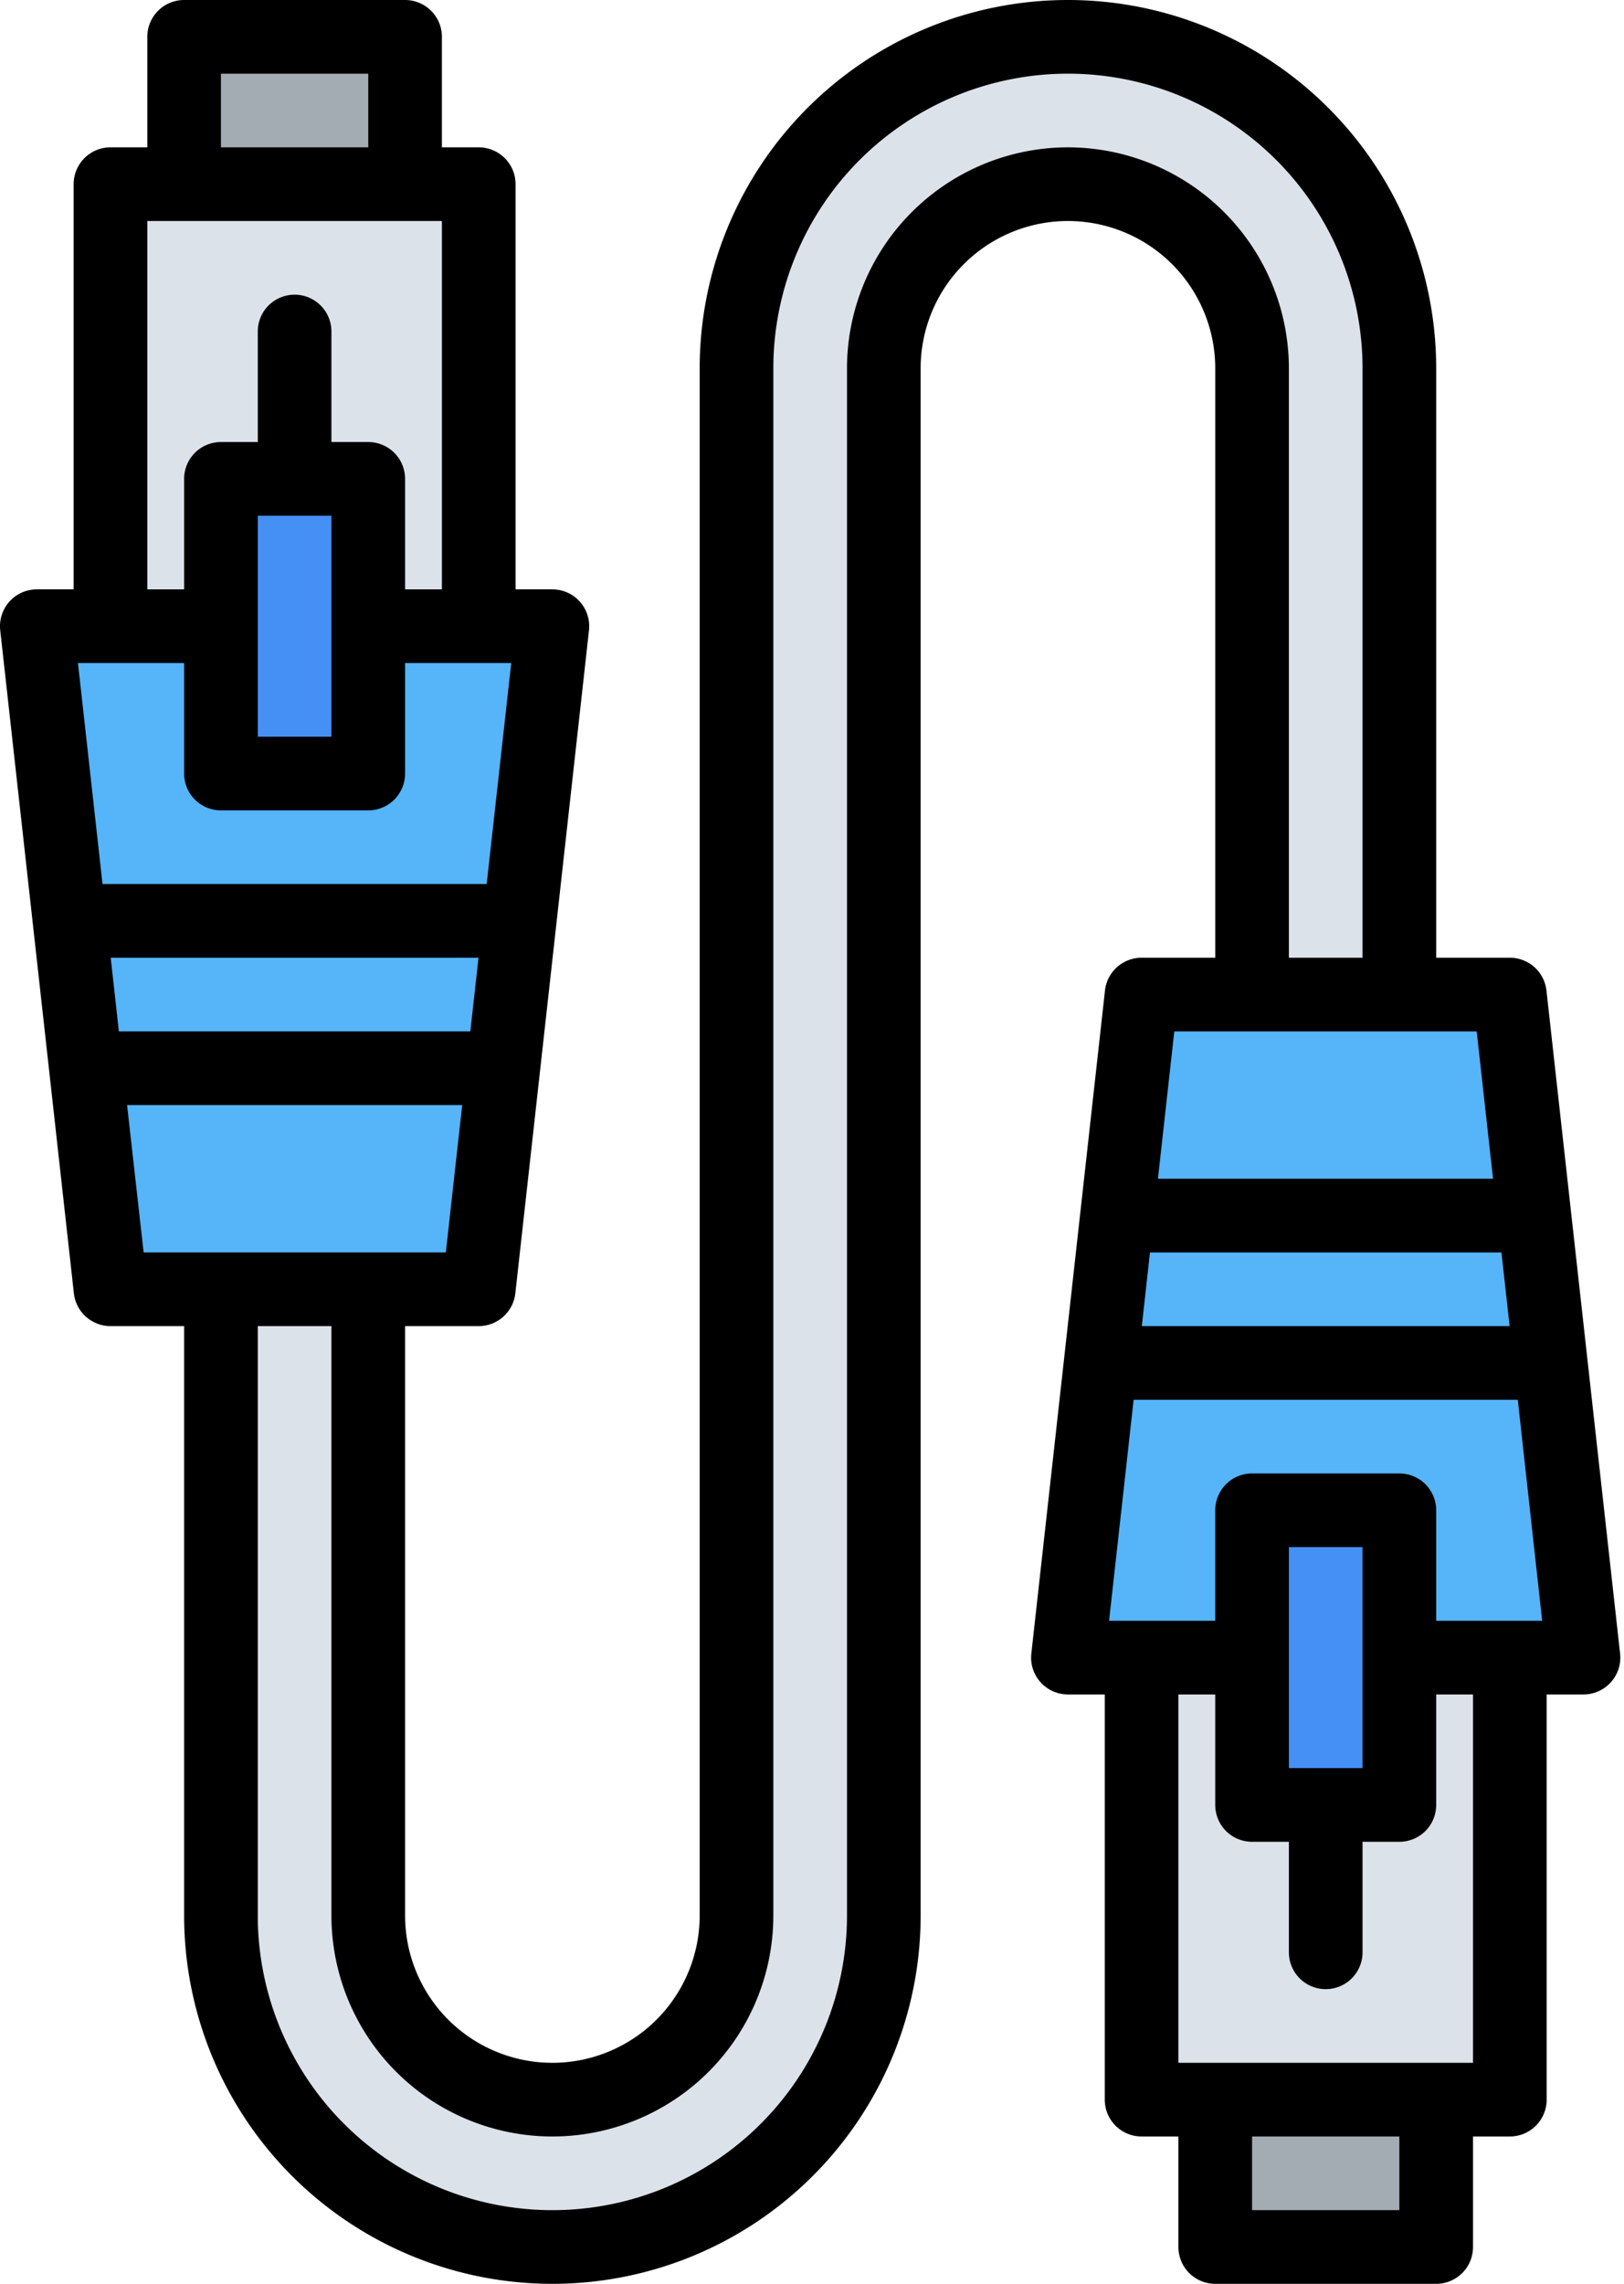
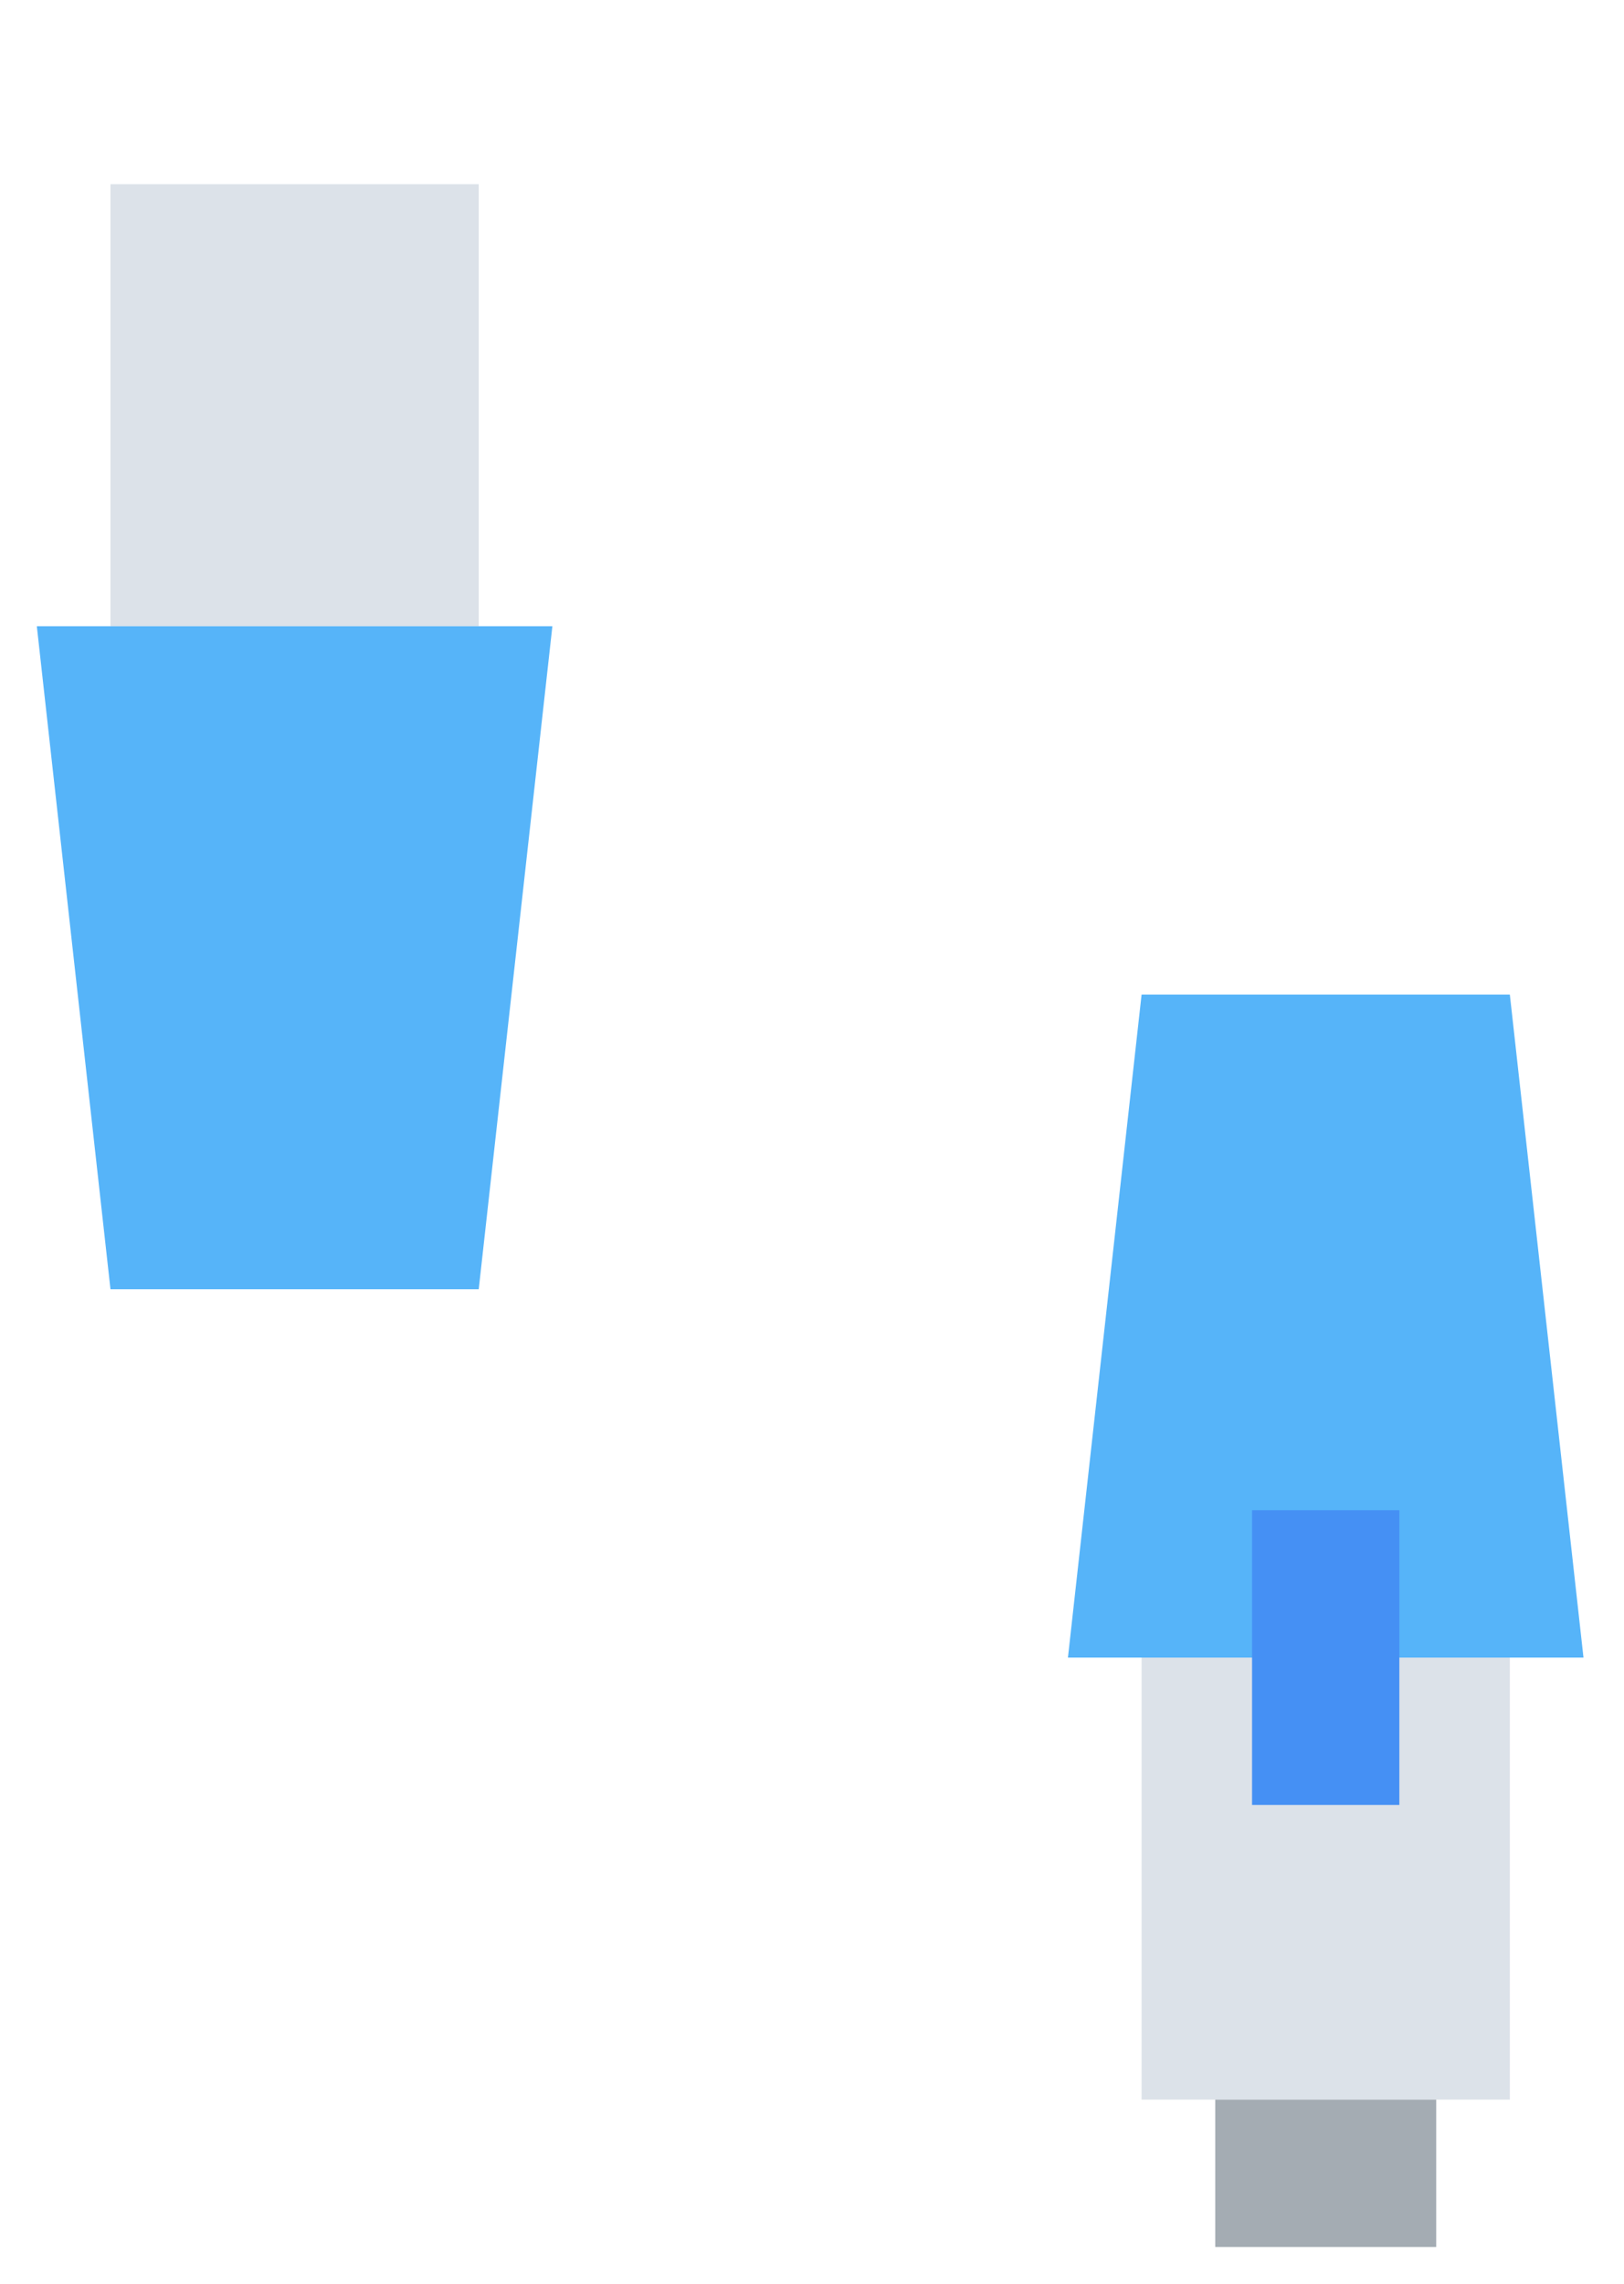
<svg xmlns="http://www.w3.org/2000/svg" height="62.0" preserveAspectRatio="xMidYMid meet" version="1.0" viewBox="10.0 1.0 44.1 62.0" width="44.1" zoomAndPan="magnify">
  <g data-name="Layer 23">
    <g id="change1_1">
      <path d="M13 6H23V18H13z" fill="#dce2e9" />
    </g>
    <g id="change2_1">
      <path d="M25 18L23 36 13 36 11 18 25 18z" fill="#56b4f9" />
    </g>
    <g id="change3_1">
-       <path d="M15 2H21V6H15z" fill="#a4acb3" />
-     </g>
+       </g>
    <g id="change4_1">
-       <path d="M16 14H20V22H16z" fill="#4590f4" />
-     </g>
+       </g>
    <g id="change1_2">
      <path d="M41 46H51V58H41z" fill="#dce2e9" />
    </g>
    <g id="change1_3">
-       <path d="M20,36V53a5,5,0,0,0,5,5h0a5,5,0,0,0,5-5V11a9,9,0,0,1,9-9h0a9,9,0,0,1,9,9V28H44V11a5,5,0,0,0-5-5h0a5,5,0,0,0-5,5V53a9,9,0,0,1-9,9h0a9,9,0,0,1-9-9V36Z" fill="#dce2e9" />
-     </g>
+       </g>
    <g id="change2_2">
      <path d="M53 46L51 28 41 28 39 46 53 46z" fill="#56b4f9" />
    </g>
    <g id="change3_2">
      <path d="M43 58H49V62H43z" fill="#a4acb3" />
    </g>
    <g id="change4_2">
      <path d="M44 42H48V50H44z" fill="#4590f4" />
    </g>
    <g id="change5_1">
-       <path d="M51.994,27.89A1,1,0,0,0,51,27H49V11a10,10,0,0,0-20,0V53a4,4,0,0,1-8,0V37h2a1,1,0,0,0,.994-.89l2-18A1,1,0,0,0,25,17H24V6a1,1,0,0,0-1-1H22V2a1,1,0,0,0-1-1H15a1,1,0,0,0-1,1V5H13a1,1,0,0,0-1,1V17H11a1,1,0,0,0-.994,1.11l2,18A1,1,0,0,0,13,37h2V53a10,10,0,0,0,20,0V11a4,4,0,0,1,8,0V27H41a1,1,0,0,0-.994.89l-2,18A1,1,0,0,0,39,47h1V58a1,1,0,0,0,1,1h1v3a1,1,0,0,0,1,1h6a1,1,0,0,0,1-1V59h1a1,1,0,0,0,1-1V47h1a1,1,0,0,0,.994-1.11ZM12.117,19H15v3a1,1,0,0,0,1,1h4a1,1,0,0,0,1-1V19h2.883l-.667,6H12.784ZM19,15v6H17V15Zm3.994,12-.222,2H13.228l-.222-2ZM16,3h4V5H16ZM14,7h8V17H21V14a1,1,0,0,0-1-1H19V10a1,1,0,0,0-2,0v3H16a1,1,0,0,0-1,1v3H14Zm-.549,24h9.1l-.444,4H13.9ZM39,5a6.006,6.006,0,0,0-6,6V53a8,8,0,0,1-16,0V37h2V53a6,6,0,0,0,12,0V11a8,8,0,0,1,16,0V27H45V11A6.006,6.006,0,0,0,39,5Zm11.1,24,.444,4h-9.1l.444-4Zm1.778,16H49V42a1,1,0,0,0-1-1H44a1,1,0,0,0-1,1v3H40.117l.667-6H51.216ZM45,49V43h2v6ZM41.006,37l.222-2h9.544l.222,2ZM48,61H44V59h4Zm2-4H42V47h1v3a1,1,0,0,0,1,1h1v3a1,1,0,0,0,2,0V51h1a1,1,0,0,0,1-1V47h1Z" fill="inherit" />
-     </g>
+       </g>
  </g>
</svg>